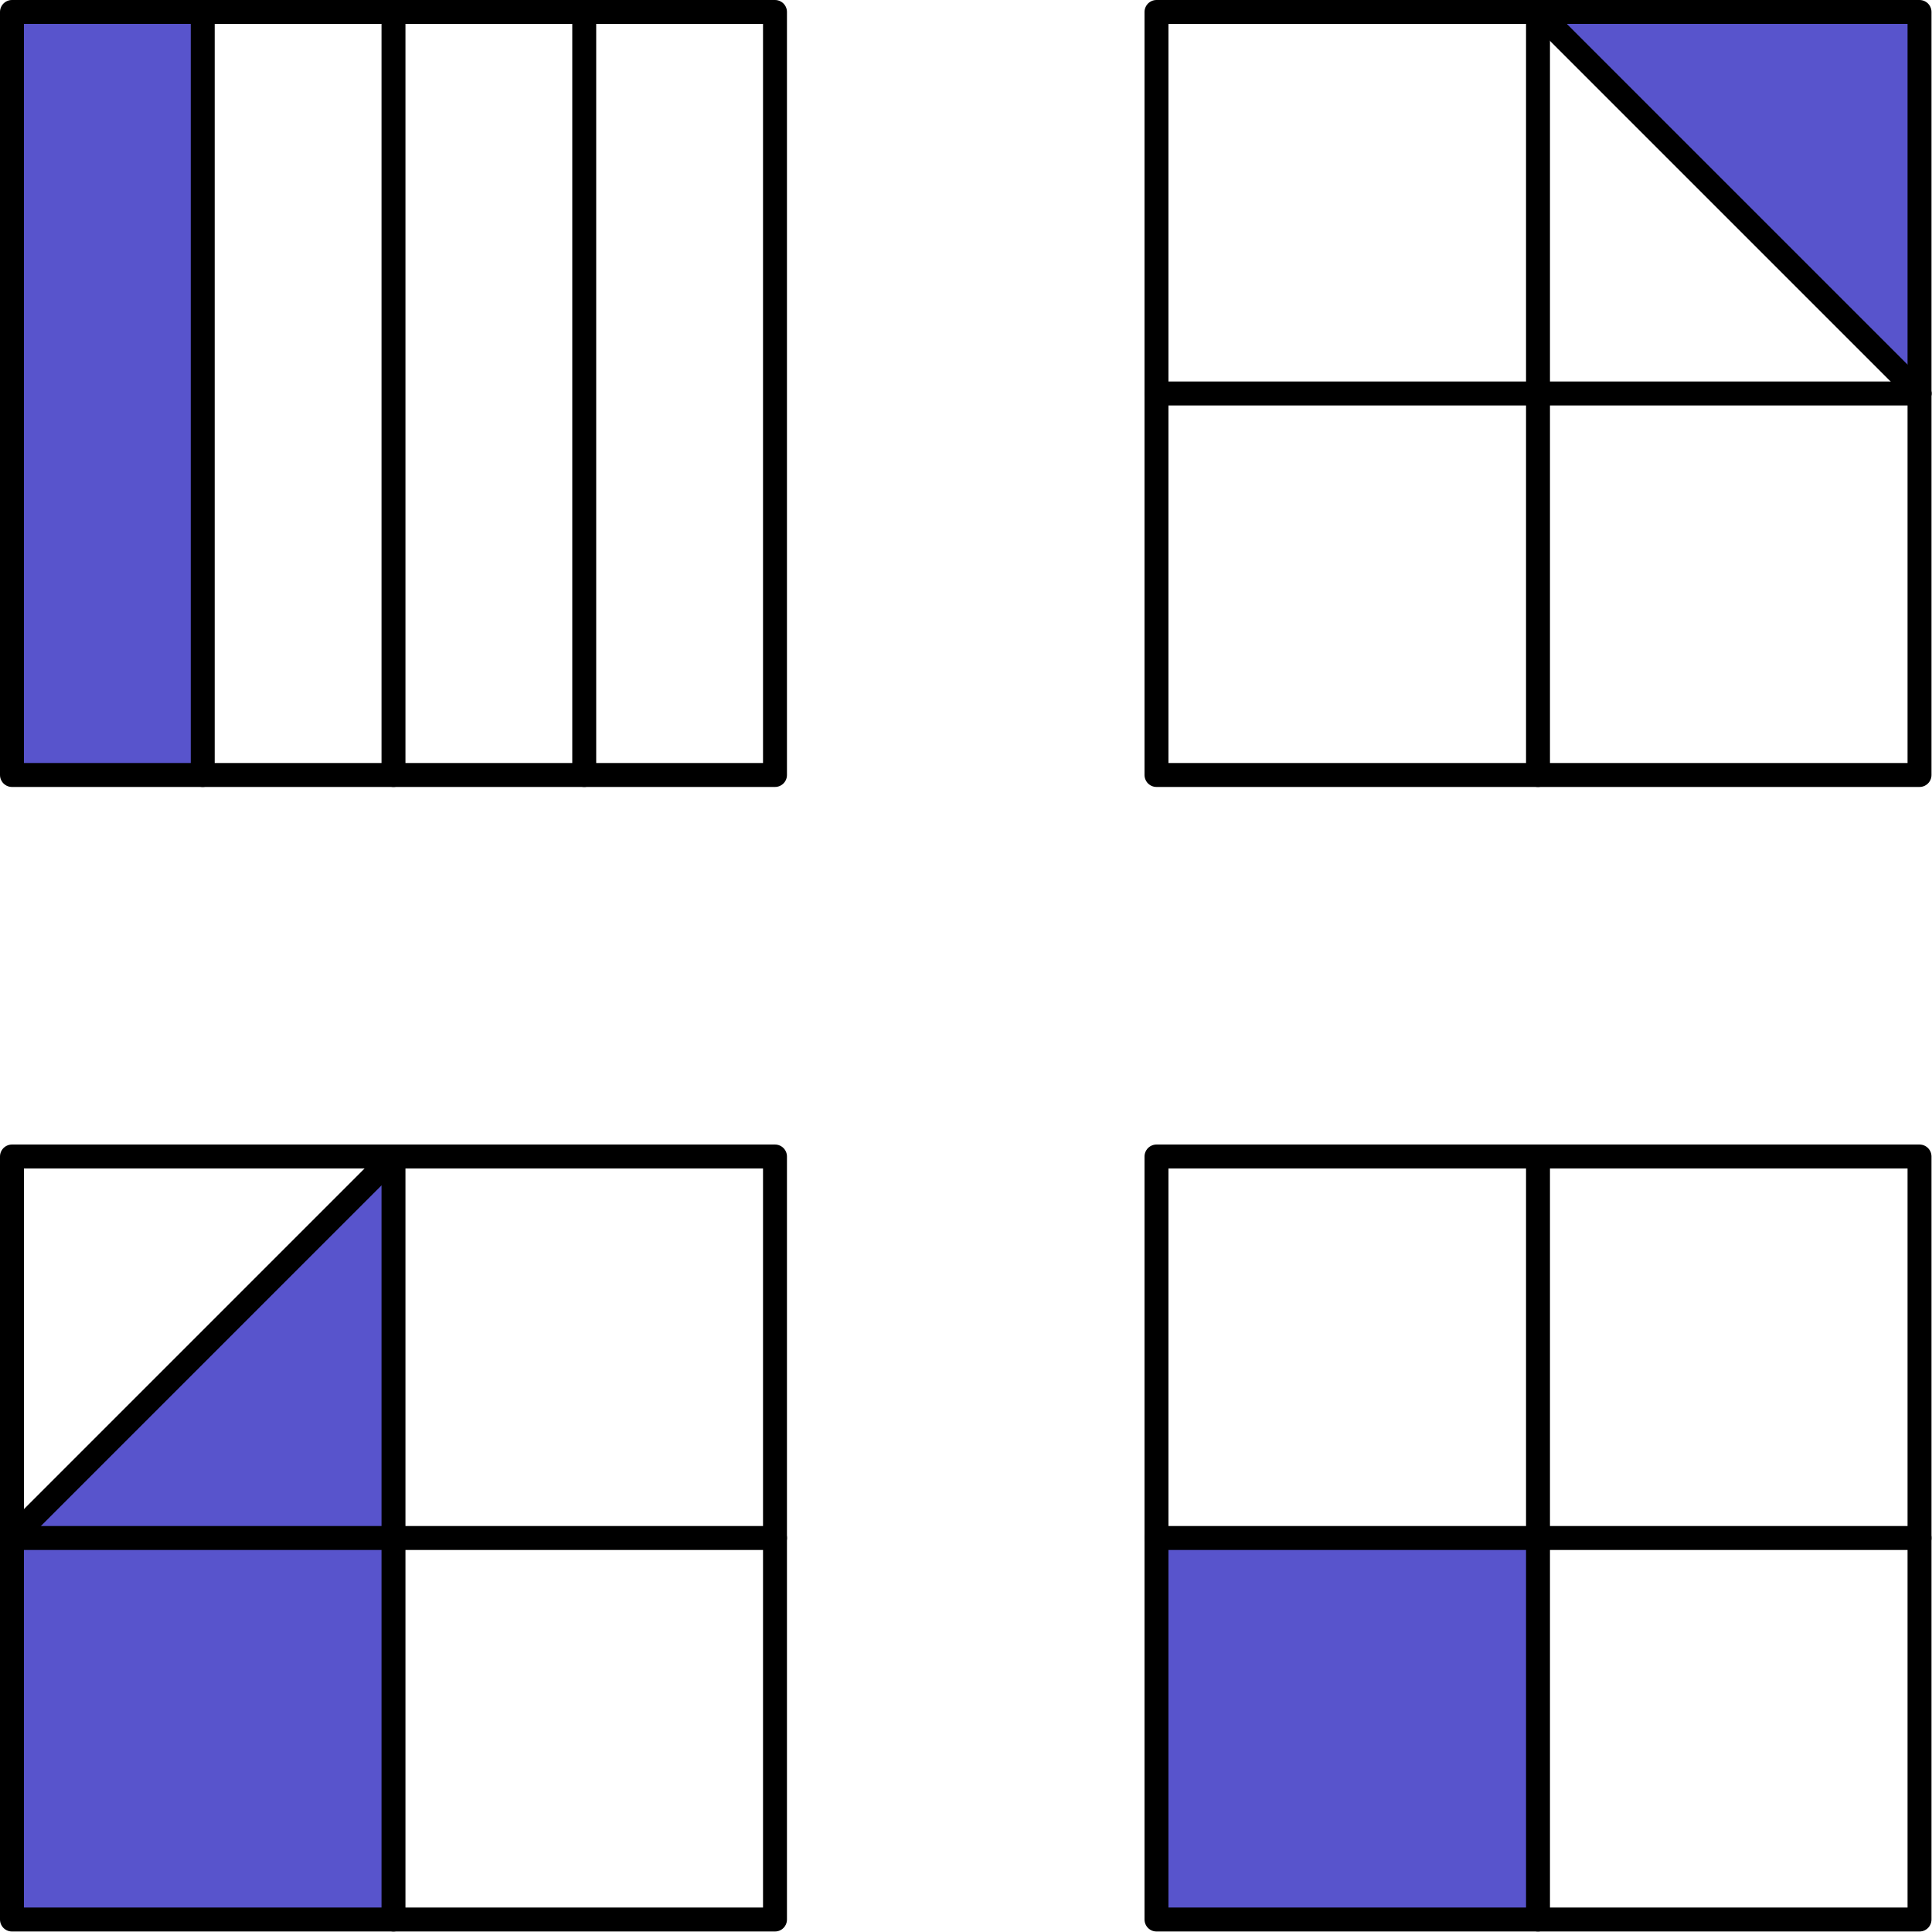
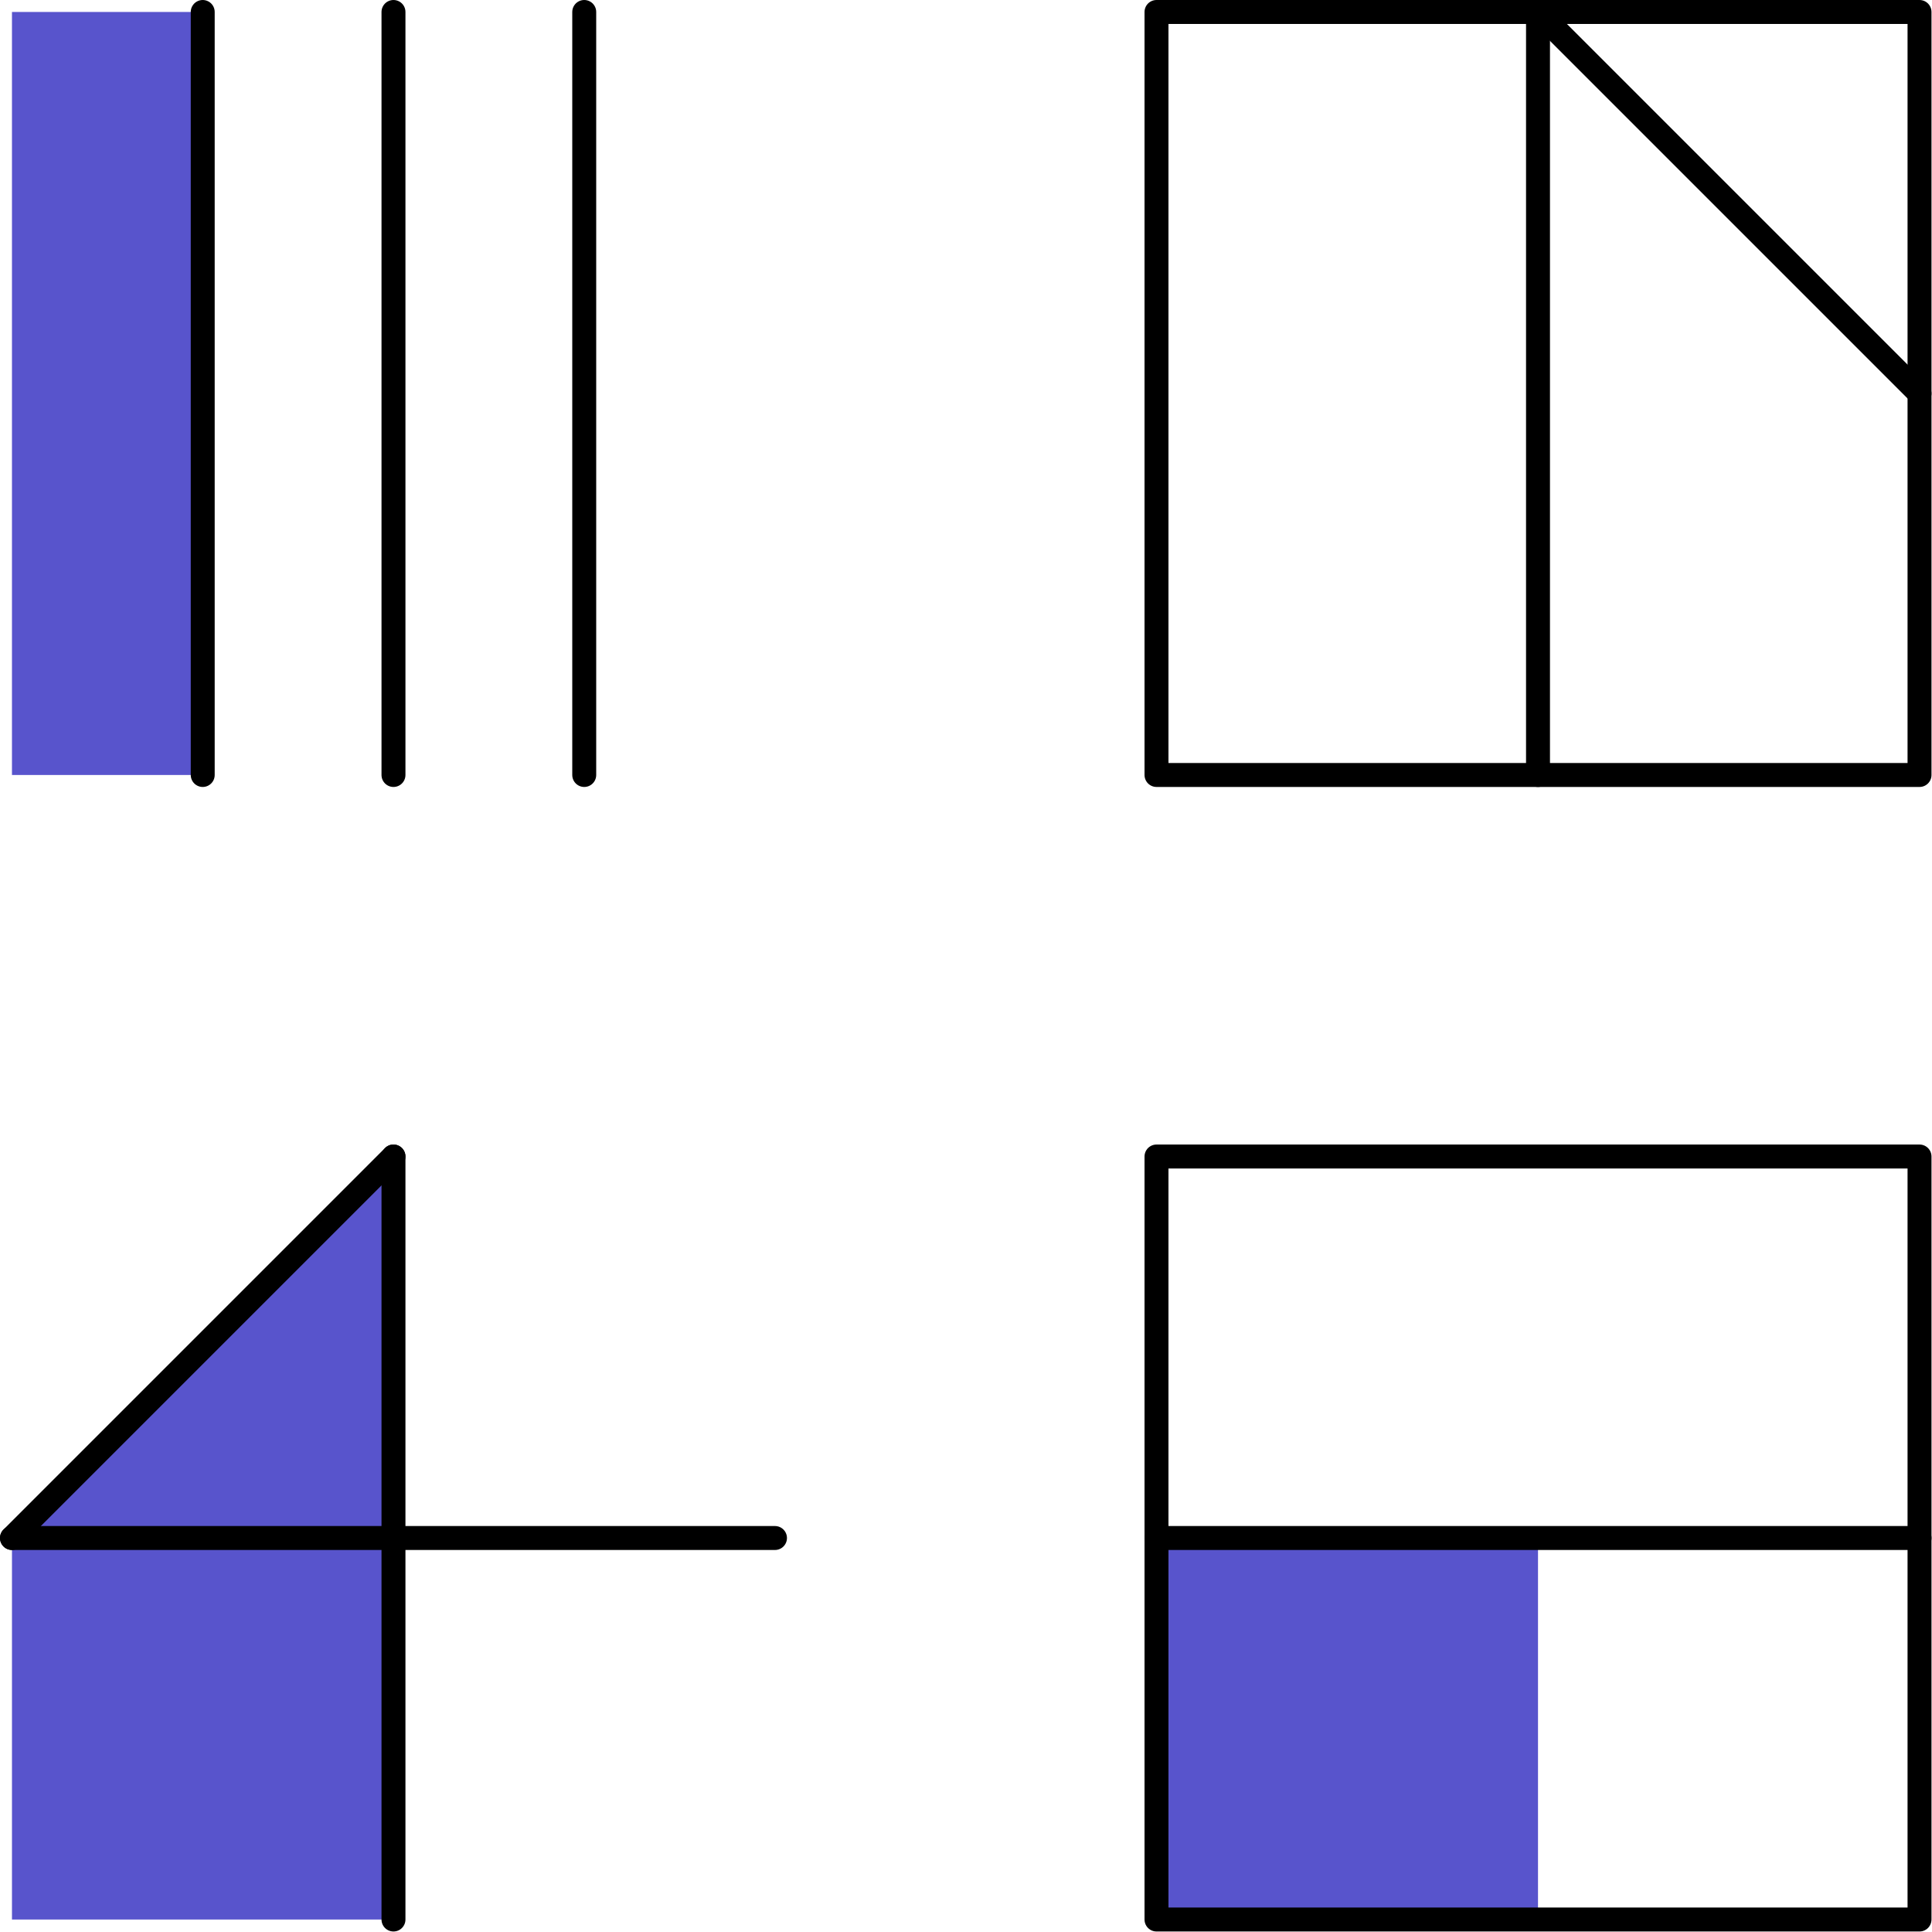
<svg xmlns="http://www.w3.org/2000/svg" version="1.1" width="121.052pt" height="121.052pt" viewBox="57.159 174.16 121.052 121.052">
  <g id="page1">
    <g transform="matrix(0.996 0 0 0.996 57.159 174.16)">
      <path d="M 0.753 120.753L 24.753 120.753L 24.753 72.753L 0.753 96.753L 0.753 120.753Z" fill="#5854cc" />
    </g>
    <g transform="matrix(0.996 0 0 0.996 57.159 174.16)">
      <path d="M 12.753 48.753L 12.753 0.753L 0.753 0.753L 0.753 48.753L 12.753 48.753Z" fill="#5854cc" />
    </g>
    <g transform="matrix(0.996 0 0 0.996 57.159 174.16)">
-       <path d="M 120.753 24.753L 120.753 0.753L 96.753 0.753L 120.753 24.753Z" fill="#5854cc" />
-     </g>
+       </g>
    <g transform="matrix(0.996 0 0 0.996 57.159 174.16)">
      <path d="M 72.753 120.753L 96.753 120.753L 96.753 96.753L 72.753 96.753L 72.753 120.753Z" fill="#5854cc" />
    </g>
    <g transform="matrix(0.996 0 0 0.996 57.159 174.16)">
-       <path d="M 0.753 120.753L 0.753 72.753L 48.753 72.753L 48.753 120.753L 0.753 120.753Z" fill="none" stroke="#000000" stroke-linecap="round" stroke-linejoin="round" stroke-miterlimit="10.037" stroke-width="1.506" />
-     </g>
+       </g>
    <g transform="matrix(0.996 0 0 0.996 57.159 174.16)">
      <path d="M 72.753 120.753L 72.753 72.753L 120.753 72.753L 120.753 120.753L 72.753 120.753Z" fill="none" stroke="#000000" stroke-linecap="round" stroke-linejoin="round" stroke-miterlimit="10.037" stroke-width="1.506" />
    </g>
    <g transform="matrix(0.996 0 0 0.996 57.159 174.16)">
      <path d="M 72.753 48.753L 72.753 0.753L 120.753 0.753L 120.753 48.753L 72.753 48.753Z" fill="none" stroke="#000000" stroke-linecap="round" stroke-linejoin="round" stroke-miterlimit="10.037" stroke-width="1.506" />
    </g>
    <g transform="matrix(0.996 0 0 0.996 57.159 174.16)">
-       <path d="M 0.753 48.753L 0.753 0.753L 48.753 0.753L 48.753 48.753L 0.753 48.753Z" fill="none" stroke="#000000" stroke-linecap="round" stroke-linejoin="round" stroke-miterlimit="10.037" stroke-width="1.506" />
-     </g>
+       </g>
    <g transform="matrix(0.996 0 0 0.996 57.159 174.16)">
      <path d="M 24.753 120.753L 24.753 72.753" fill="none" stroke="#000000" stroke-linecap="round" stroke-linejoin="round" stroke-miterlimit="10.037" stroke-width="1.506" />
    </g>
    <g transform="matrix(0.996 0 0 0.996 57.159 174.16)">
      <path d="M 0.753 96.753L 48.753 96.753" fill="none" stroke="#000000" stroke-linecap="round" stroke-linejoin="round" stroke-miterlimit="10.037" stroke-width="1.506" />
    </g>
    <g transform="matrix(0.996 0 0 0.996 57.159 174.16)">
      <path d="M 0.753 96.753L 24.753 72.753" fill="none" stroke="#000000" stroke-linecap="round" stroke-linejoin="round" stroke-miterlimit="10.037" stroke-width="1.506" />
    </g>
    <g transform="matrix(0.996 0 0 0.996 57.159 174.16)">
-       <path d="M 96.753 120.753L 96.753 72.753" fill="none" stroke="#000000" stroke-linecap="round" stroke-linejoin="round" stroke-miterlimit="10.037" stroke-width="1.506" />
-     </g>
+       </g>
    <g transform="matrix(0.996 0 0 0.996 57.159 174.16)">
      <path d="M 72.753 96.753L 120.753 96.753" fill="none" stroke="#000000" stroke-linecap="round" stroke-linejoin="round" stroke-miterlimit="10.037" stroke-width="1.506" />
    </g>
    <g transform="matrix(0.996 0 0 0.996 57.159 174.16)">
      <path d="M 12.753 48.753L 12.753 0.753" fill="none" stroke="#000000" stroke-linecap="round" stroke-linejoin="round" stroke-miterlimit="10.037" stroke-width="1.506" />
    </g>
    <g transform="matrix(0.996 0 0 0.996 57.159 174.16)">
      <path d="M 24.753 48.753L 24.753 0.753" fill="none" stroke="#000000" stroke-linecap="round" stroke-linejoin="round" stroke-miterlimit="10.037" stroke-width="1.506" />
    </g>
    <g transform="matrix(0.996 0 0 0.996 57.159 174.16)">
      <path d="M 36.753 48.753L 36.753 0.753" fill="none" stroke="#000000" stroke-linecap="round" stroke-linejoin="round" stroke-miterlimit="10.037" stroke-width="1.506" />
    </g>
    <g transform="matrix(0.996 0 0 0.996 57.159 174.16)">
      <path d="M 96.753 48.753L 96.753 0.753" fill="none" stroke="#000000" stroke-linecap="round" stroke-linejoin="round" stroke-miterlimit="10.037" stroke-width="1.506" />
    </g>
    <g transform="matrix(0.996 0 0 0.996 57.159 174.16)">
-       <path d="M 72.753 24.753L 120.753 24.753" fill="none" stroke="#000000" stroke-linecap="round" stroke-linejoin="round" stroke-miterlimit="10.037" stroke-width="1.506" />
-     </g>
+       </g>
    <g transform="matrix(0.996 0 0 0.996 57.159 174.16)">
      <path d="M 96.753 0.753L 120.753 24.753" fill="none" stroke="#000000" stroke-linecap="round" stroke-linejoin="round" stroke-miterlimit="10.037" stroke-width="1.506" />
    </g>
  </g>
</svg>